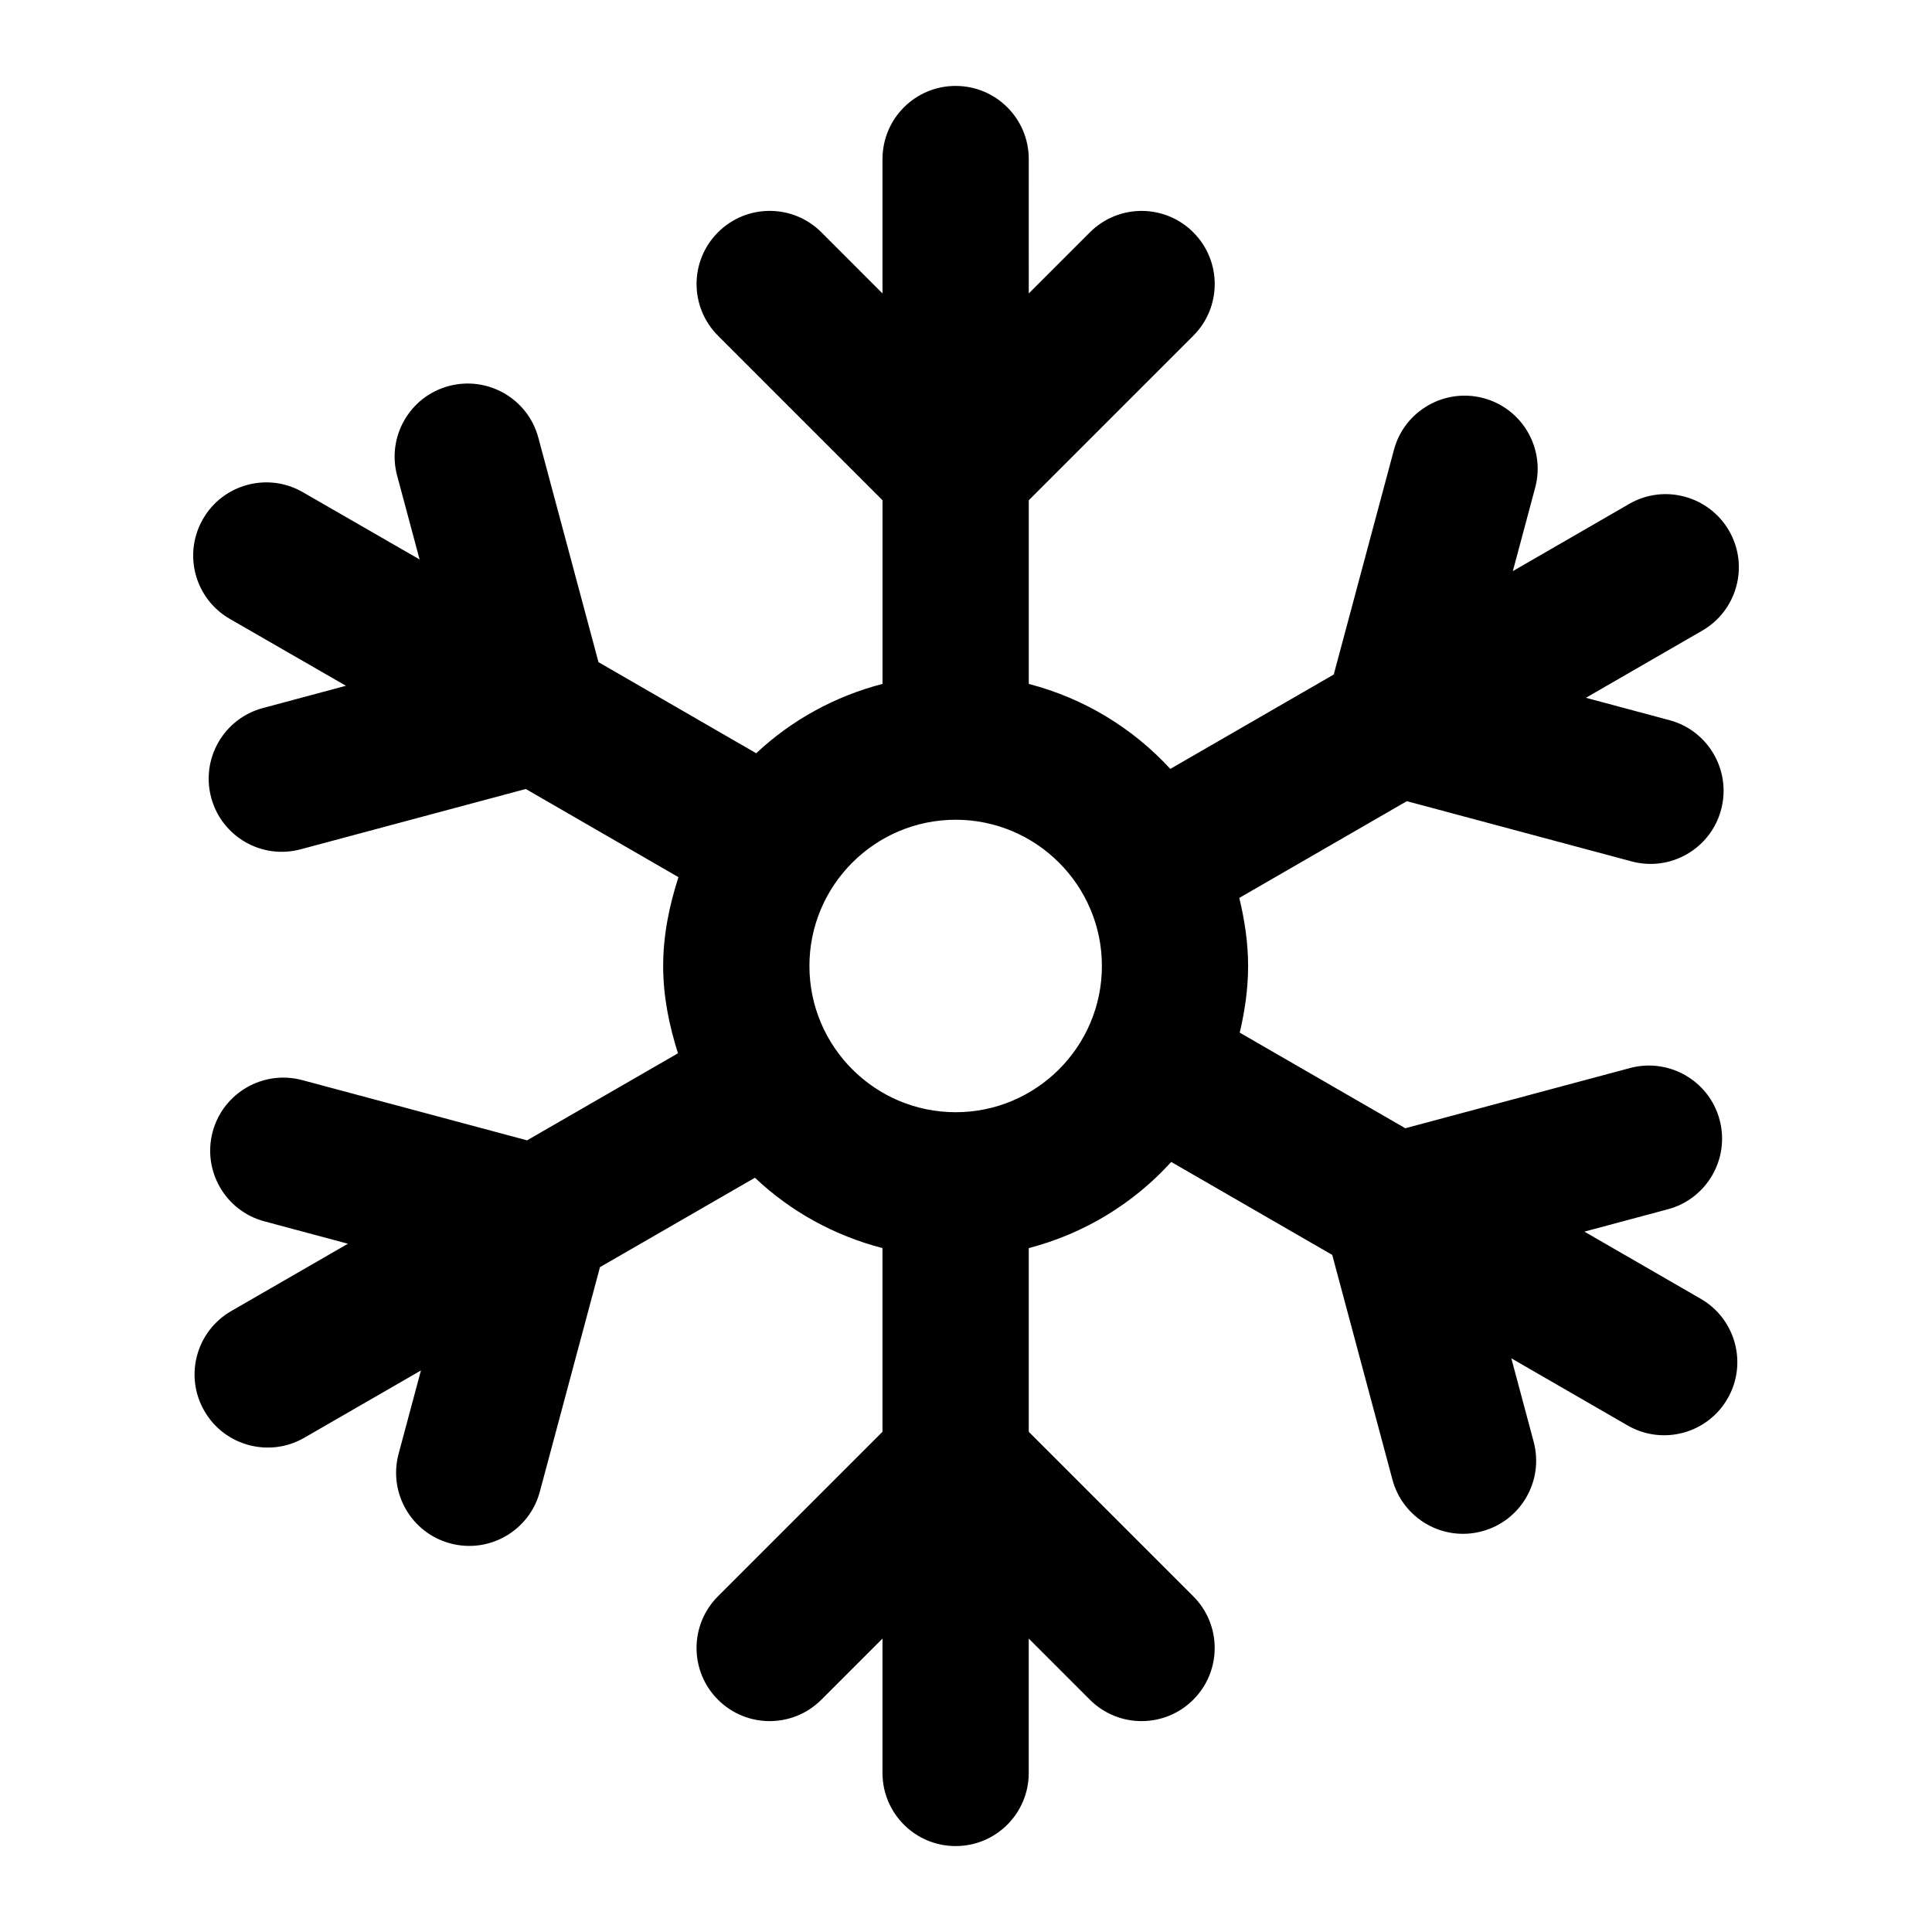
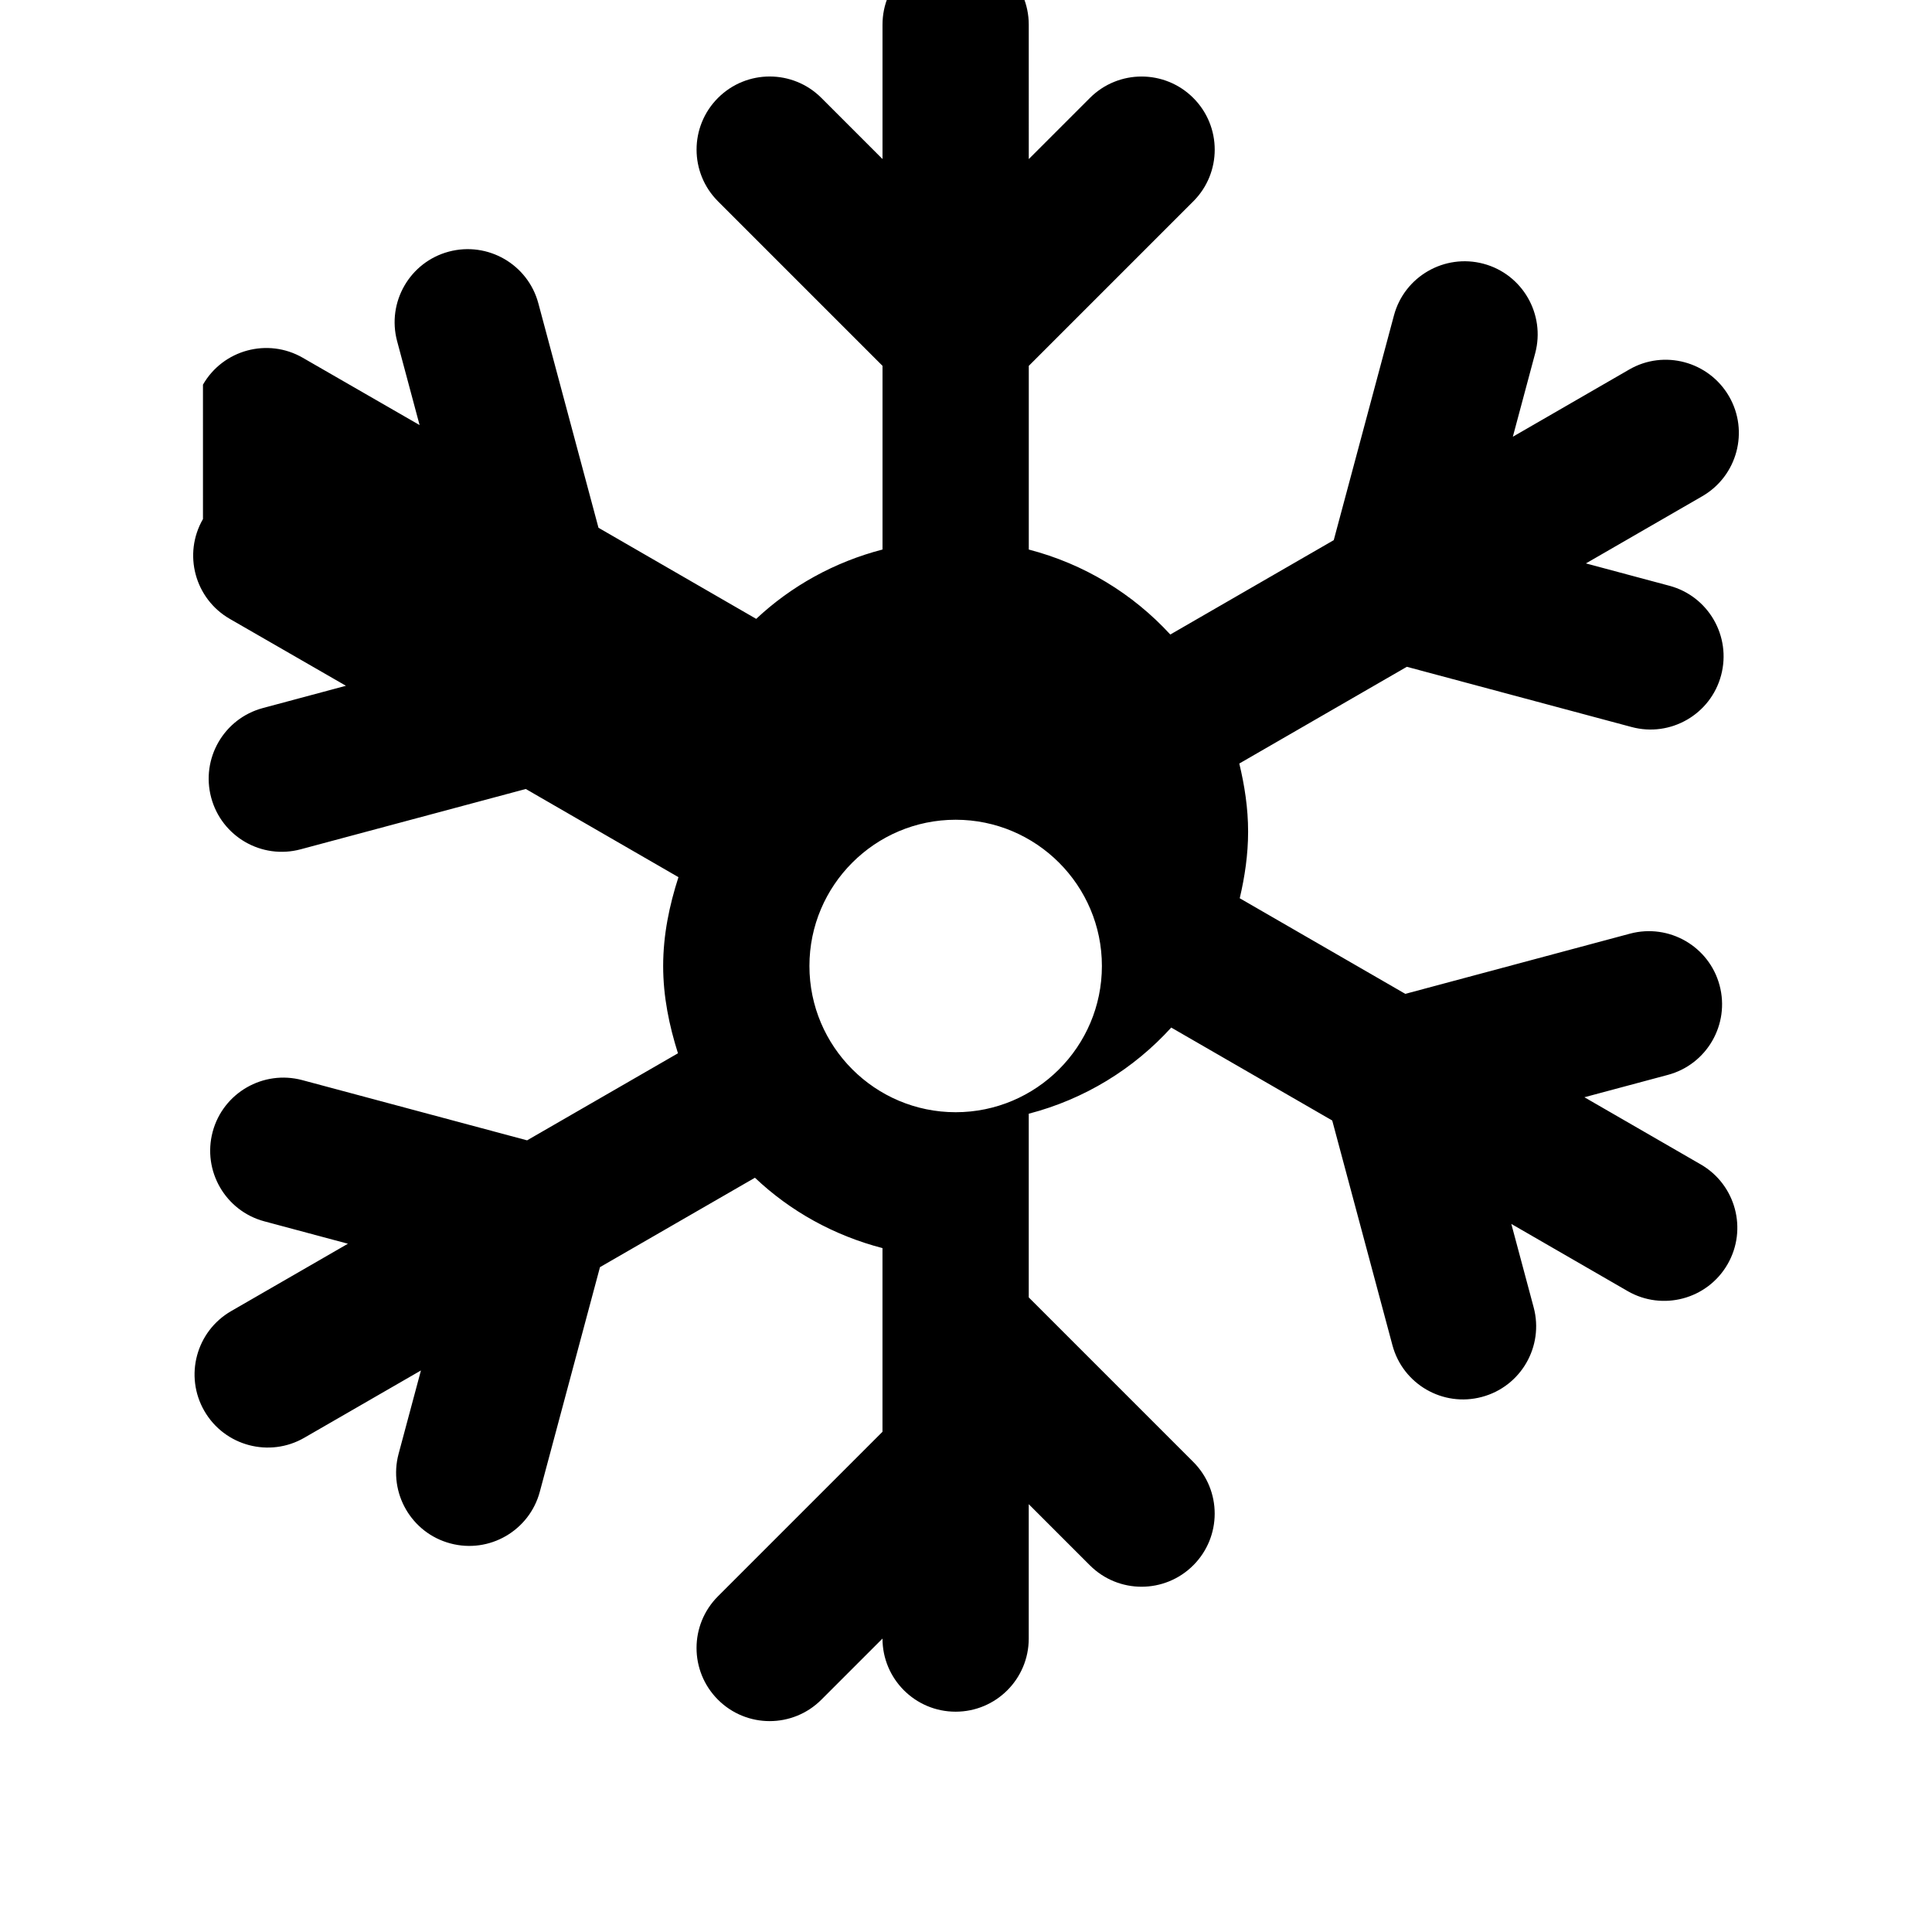
<svg xmlns="http://www.w3.org/2000/svg" fill="#000000" width="800px" height="800px" version="1.1" viewBox="144 144 512 512">
-   <path d="m197.79 281.55c-5.356 9.27-2.16 21.117 7.113 26.461l30.773 17.727-22.012 5.902c-10.332 2.762-16.465 13.387-13.699 23.73 2.754 10.328 13.387 16.488 23.73 13.699l59.645-15.98 40.457 23.367c-2.406 7.473-4.051 15.281-4.051 23.543 0 8.109 1.598 15.781 3.922 23.133l-39.984 23.07-59.594-15.965c-10.312-2.754-20.965 3.367-23.73 13.699-2.762 10.34 3.367 20.969 13.699 23.73l22.145 5.934-30.945 17.855c-9.273 5.356-12.453 17.199-7.098 26.473 5.387 9.316 17.27 12.41 26.473 7.098l30.918-17.84-5.922 22.098c-2.762 10.34 3.367 20.969 13.699 23.73 10.352 2.793 20.98-3.391 23.73-13.699l15.941-59.508 41.066-23.695c9.367 8.879 20.938 15.305 33.801 18.648v48.676l-43.598 43.598c-7.57 7.57-7.57 19.832 0 27.402s19.832 7.57 27.402 0l16.199-16.199v35.613c0 10.699 8.668 19.379 19.379 19.379 10.711 0 19.379-8.676 19.379-19.379v-35.613l16.199 16.199c7.57 7.57 19.832 7.57 27.402 0 7.57-7.57 7.57-19.832 0-27.402l-43.598-43.598v-48.676c14.785-3.844 27.781-11.855 37.762-22.832l42.664 24.633 15.953 59.547c2.754 10.328 13.387 16.488 23.73 13.699 10.332-2.762 16.465-13.387 13.699-23.73l-5.922-22.113 30.824 17.801c9.203 5.316 21.086 2.219 26.473-7.098 5.356-9.262 2.176-21.117-7.098-26.473l-30.832-17.801 22.125-5.926c10.332-2.762 16.465-13.387 13.699-23.73-2.762-10.332-13.398-16.453-23.73-13.699l-59.555 15.957-43.879-25.336c1.34-5.703 2.219-11.566 2.219-17.66 0-6.238-0.938-12.227-2.336-18.043l44.398-25.637 59.555 15.957c10.32 2.781 20.969-3.352 23.73-13.699 2.762-10.34-3.367-20.969-13.699-23.73l-22.125-5.926 30.832-17.801c9.273-5.356 12.453-17.211 7.098-26.473-5.375-9.273-17.258-12.453-26.473-7.098l-30.824 17.801 5.922-22.113c2.762-10.34-3.367-20.969-13.699-23.73-10.312-2.754-20.969 3.367-23.73 13.699l-15.953 59.547-43.316 25.012c-9.949-10.824-22.855-18.711-37.504-22.52v-48.676l43.598-43.598c7.57-7.57 7.57-19.832 0-27.402-7.57-7.57-19.832-7.57-27.402 0l-16.199 16.199-0.004-35.621c0-10.699-8.668-19.379-19.379-19.379s-19.379 8.676-19.379 19.379v35.613l-16.195-16.199c-7.57-7.57-19.832-7.57-27.402 0-7.57 7.57-7.57 19.832 0 27.402l43.598 43.598v48.676c-12.723 3.309-24.164 9.648-33.473 18.379l-41.797-24.141-15.938-59.48c-2.762-10.332-13.395-16.453-23.727-13.699-10.332 2.762-16.465 13.387-13.699 23.73l5.957 22.234-30.957-17.836c-9.273-5.348-21.137-2.141-26.453 7.125zm199.47 79.691c21.363 0 38.754 17.383 38.754 38.754 0 21.375-17.391 38.754-38.754 38.754-21.363 0-38.754-17.383-38.754-38.754-0.004-21.371 17.387-38.754 38.754-38.754z" />
+   <path d="m197.79 281.55c-5.356 9.27-2.16 21.117 7.113 26.461l30.773 17.727-22.012 5.902c-10.332 2.762-16.465 13.387-13.699 23.73 2.754 10.328 13.387 16.488 23.73 13.699l59.645-15.98 40.457 23.367c-2.406 7.473-4.051 15.281-4.051 23.543 0 8.109 1.598 15.781 3.922 23.133l-39.984 23.07-59.594-15.965c-10.312-2.754-20.965 3.367-23.73 13.699-2.762 10.34 3.367 20.969 13.699 23.73l22.145 5.934-30.945 17.855c-9.273 5.356-12.453 17.199-7.098 26.473 5.387 9.316 17.27 12.41 26.473 7.098l30.918-17.84-5.922 22.098c-2.762 10.34 3.367 20.969 13.699 23.73 10.352 2.793 20.98-3.391 23.73-13.699l15.941-59.508 41.066-23.695c9.367 8.879 20.938 15.305 33.801 18.648v48.676l-43.598 43.598c-7.57 7.57-7.57 19.832 0 27.402s19.832 7.57 27.402 0l16.199-16.199c0 10.699 8.668 19.379 19.379 19.379 10.711 0 19.379-8.676 19.379-19.379v-35.613l16.199 16.199c7.57 7.57 19.832 7.57 27.402 0 7.57-7.57 7.57-19.832 0-27.402l-43.598-43.598v-48.676c14.785-3.844 27.781-11.855 37.762-22.832l42.664 24.633 15.953 59.547c2.754 10.328 13.387 16.488 23.73 13.699 10.332-2.762 16.465-13.387 13.699-23.73l-5.922-22.113 30.824 17.801c9.203 5.316 21.086 2.219 26.473-7.098 5.356-9.262 2.176-21.117-7.098-26.473l-30.832-17.801 22.125-5.926c10.332-2.762 16.465-13.387 13.699-23.73-2.762-10.332-13.398-16.453-23.73-13.699l-59.555 15.957-43.879-25.336c1.34-5.703 2.219-11.566 2.219-17.66 0-6.238-0.938-12.227-2.336-18.043l44.398-25.637 59.555 15.957c10.32 2.781 20.969-3.352 23.73-13.699 2.762-10.34-3.367-20.969-13.699-23.73l-22.125-5.926 30.832-17.801c9.273-5.356 12.453-17.211 7.098-26.473-5.375-9.273-17.258-12.453-26.473-7.098l-30.824 17.801 5.922-22.113c2.762-10.34-3.367-20.969-13.699-23.73-10.312-2.754-20.969 3.367-23.73 13.699l-15.953 59.547-43.316 25.012c-9.949-10.824-22.855-18.711-37.504-22.52v-48.676l43.598-43.598c7.57-7.57 7.57-19.832 0-27.402-7.57-7.57-19.832-7.57-27.402 0l-16.199 16.199-0.004-35.621c0-10.699-8.668-19.379-19.379-19.379s-19.379 8.676-19.379 19.379v35.613l-16.195-16.199c-7.57-7.57-19.832-7.57-27.402 0-7.57 7.57-7.57 19.832 0 27.402l43.598 43.598v48.676c-12.723 3.309-24.164 9.648-33.473 18.379l-41.797-24.141-15.938-59.48c-2.762-10.332-13.395-16.453-23.727-13.699-10.332 2.762-16.465 13.387-13.699 23.73l5.957 22.234-30.957-17.836c-9.273-5.348-21.137-2.141-26.453 7.125zm199.47 79.691c21.363 0 38.754 17.383 38.754 38.754 0 21.375-17.391 38.754-38.754 38.754-21.363 0-38.754-17.383-38.754-38.754-0.004-21.371 17.387-38.754 38.754-38.754z" />
</svg>